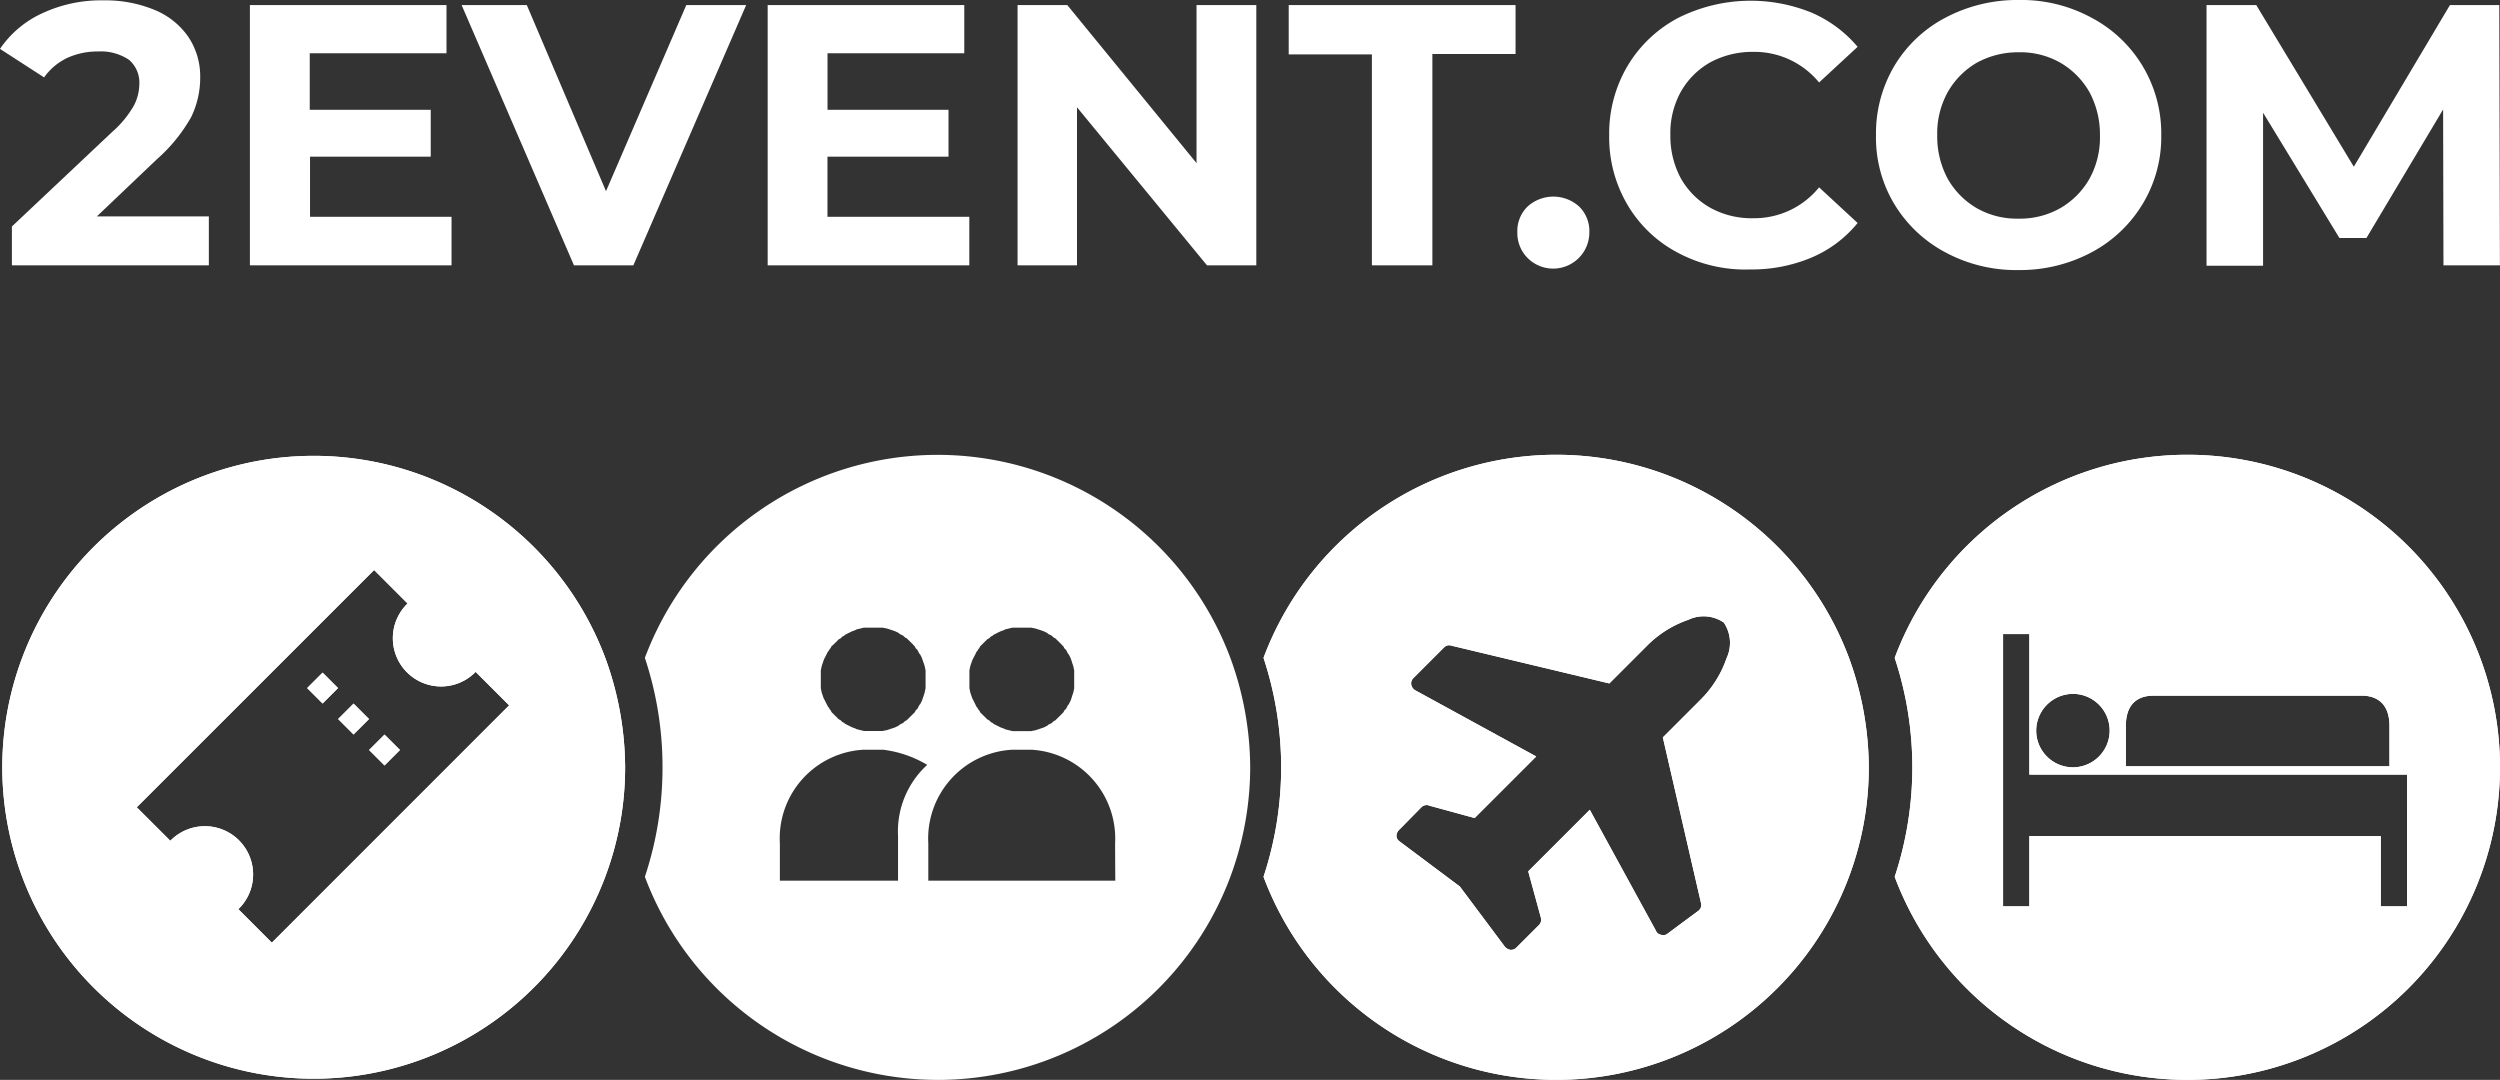
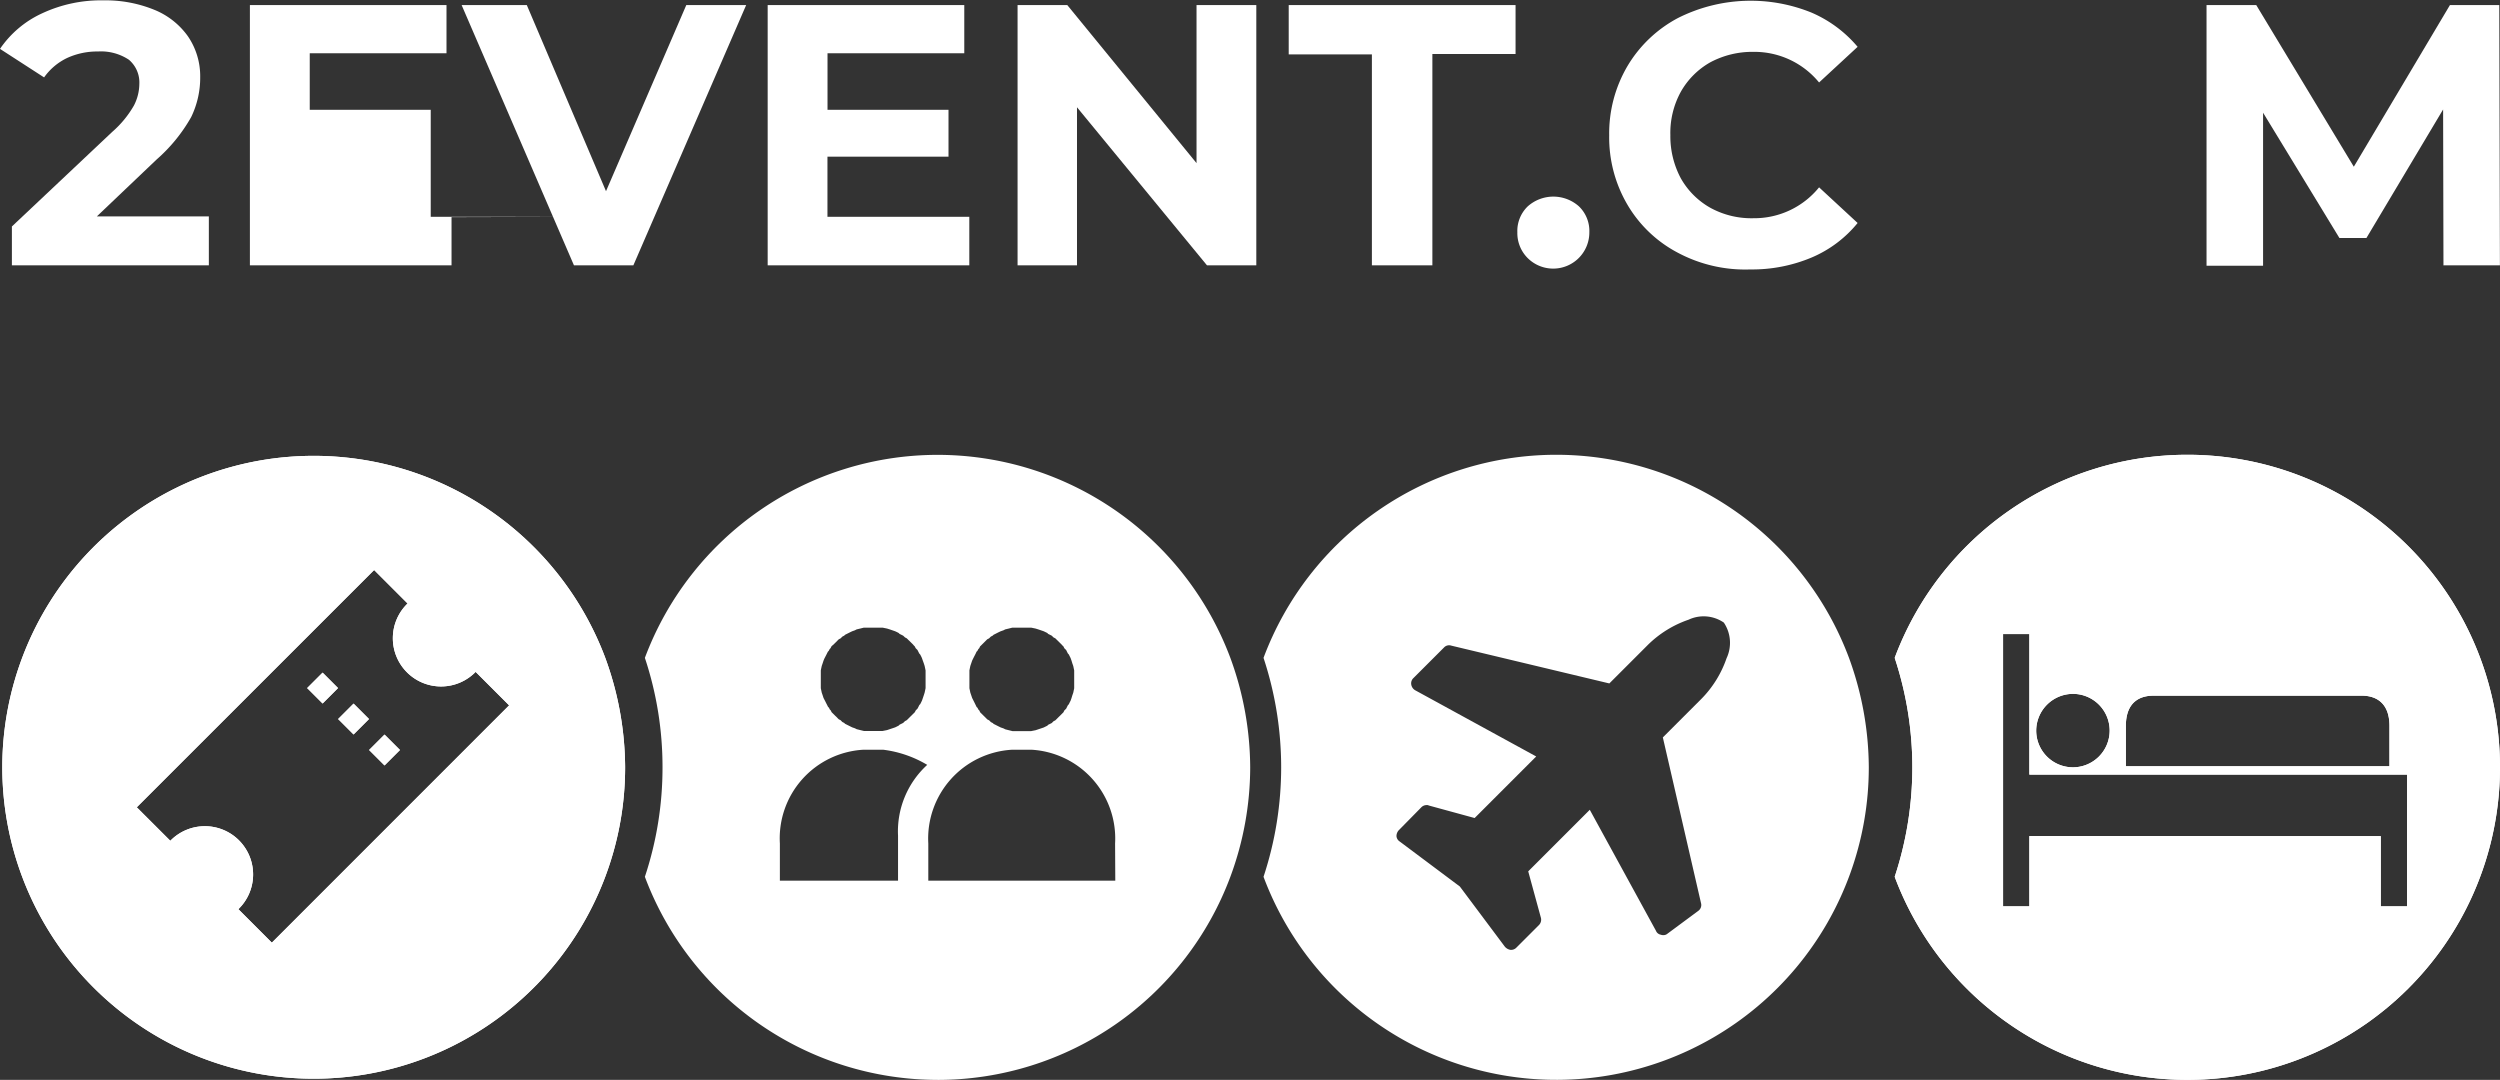
<svg xmlns="http://www.w3.org/2000/svg" width="113.336" height="48.955" viewBox="0 0 113.336 48.955">
  <rect x="0" y="0" width="113.336" height="48.955" fill="#333333" stroke="none" />
  <g data-name="Group 21494" fill="#fff">
    <g data-name="Group 714">
      <path data-name="Path 482" d="M9.468 9.81v2.22H.539v-1.763l4.554-4.293a4.613 4.613 0 0 0 .979-1.192 2.173 2.173 0 0 0 .245-.979 1.35 1.35 0 0 0-.473-1.094 2.284 2.284 0 0 0-1.4-.375 3.275 3.275 0 0 0-1.4.294 2.706 2.706 0 0 0-1.045.881L0 2.216A4.655 4.655 0 0 1 1.91.604 6.3 6.3 0 0 1 4.685.016a5.85 5.85 0 0 1 2.3.424 3.465 3.465 0 0 1 1.536 1.208 3.2 3.2 0 0 1 .555 1.845 4.087 4.087 0 0 1-.408 1.812A7.349 7.349 0 0 1 7.1 7.231L4.391 9.81z" />
-       <path data-name="Path 483" d="M20.47 9.844v2.185h-9.141V.229h8.913v2.187h-6.2v2.563h5.485v2.122h-5.472v2.728h6.415z" />
+       <path data-name="Path 483" d="M20.47 9.844v2.185h-9.141V.229h8.913v2.187h-6.2v2.563h5.485v2.122v2.728h6.415z" />
      <path data-name="Path 484" d="M33.827.229l-5.114 11.8H26.02L20.927.229h2.955l3.591 8.439 3.64-8.439h2.71z" />
      <path data-name="Path 485" d="M43.943 9.844v2.185h-9.141V.229h8.913v2.187h-6.2v2.563H43v2.122h-5.488v2.728h6.432z" />
      <path data-name="Path 486" d="M56.954.229v11.8h-2.236l-5.893-7.166v7.166h-2.694V.229h2.253l5.86 7.166V.229z" />
      <path data-name="Path 487" d="M62.194 2.465h-3.771V.229h10.284v2.22h-3.771v9.58h-2.742z" />
      <path data-name="Path 488" d="M69.261 11.704a1.6 1.6 0 0 1-.473-1.175 1.549 1.549 0 0 1 .473-1.175 1.744 1.744 0 0 1 2.318 0 1.548 1.548 0 0 1 .473 1.175 1.639 1.639 0 0 1-2.791 1.175z" />
      <path data-name="Path 489" d="M76.069 11.46a5.741 5.741 0 0 1-2.285-2.171 6.018 6.018 0 0 1-.832-3.15 6.018 6.018 0 0 1 .832-3.15A5.849 5.849 0 0 1 76.069.817a7.331 7.331 0 0 1 6.056-.245 5.652 5.652 0 0 1 2.089 1.551l-1.747 1.616a3.791 3.791 0 0 0-2.971-1.388 4.043 4.043 0 0 0-1.959.473 3.515 3.515 0 0 0-1.339 1.339 3.869 3.869 0 0 0-.473 1.959 4.044 4.044 0 0 0 .473 1.959 3.515 3.515 0 0 0 1.339 1.339 3.869 3.869 0 0 0 1.959.473 3.78 3.78 0 0 0 2.971-1.4l1.747 1.616a5.4 5.4 0 0 1-2.089 1.567 6.954 6.954 0 0 1-2.775.539 6.487 6.487 0 0 1-3.281-.755z" />
-       <path data-name="Path 490" d="M88.198 11.443a5.976 5.976 0 0 1-2.318-2.187 5.852 5.852 0 0 1-.833-3.135 6 6 0 0 1 .833-3.134A5.873 5.873 0 0 1 88.198.8a6.955 6.955 0 0 1 3.314-.8 6.664 6.664 0 0 1 3.3.8 5.925 5.925 0 0 1 3.167 5.322 5.863 5.863 0 0 1-.849 3.134 5.983 5.983 0 0 1-2.318 2.187 6.889 6.889 0 0 1-3.3.8 6.771 6.771 0 0 1-3.314-.8zm5.207-2.008A3.589 3.589 0 0 0 94.727 8.1a3.87 3.87 0 0 0 .473-1.959 4.045 4.045 0 0 0-.473-1.959 3.589 3.589 0 0 0-1.322-1.339 3.668 3.668 0 0 0-1.894-.473 3.879 3.879 0 0 0-1.893.473 3.589 3.589 0 0 0-1.322 1.339 3.869 3.869 0 0 0-.473 1.959 4.044 4.044 0 0 0 .473 1.959 3.589 3.589 0 0 0 1.322 1.339 3.668 3.668 0 0 0 1.893.473 3.709 3.709 0 0 0 1.894-.477z" />
      <path data-name="Path 491" d="M110.773 12.047l-.016-7.085-3.477 5.828h-1.224l-3.461-5.681v6.938h-2.563V.229h2.253l4.424 7.329 4.358-7.329h2.236l.029 11.8h-2.563z" />
    </g>
    <g data-name="Group 715">
      <path data-name="Path 492" d="M99.166 20.617a14.16 14.16 0 0 0-13.271 9.207 15.794 15.794 0 0 1 0 9.925 14.169 14.169 0 1 0 13.271-19.132zm-2.791 12.292c0-1.192.767-1.371 1.241-1.371h9.468c.457 0 1.241.18 1.241 1.371v1.828h-11.95zm-2.4-1.453a1.665 1.665 0 1 1-1.665 1.665 1.672 1.672 0 0 1 1.665-1.665zm15.148 9.631h-1.192v-3.183H92v3.183h-1.192V28.746H92v6.371h17.124z" />
      <path data-name="Path 493" d="M99.166 20.617a14.16 14.16 0 0 0-13.271 9.207 15.794 15.794 0 0 1 0 9.925 14.169 14.169 0 1 0 13.271-19.132zm-2.791 12.292c0-1.192.767-1.371 1.241-1.371h9.468c.457 0 1.241.18 1.241 1.371v1.828h-11.95zm-2.4-1.453a1.665 1.665 0 1 1-1.665 1.665 1.672 1.672 0 0 1 1.665-1.665zm15.148 9.631h-1.192v-3.183H92v3.183h-1.192V28.746H92v6.371h17.124z" />
    </g>
    <g data-name="Group 717">
      <path data-name="Path 498" d="M83.823 29.824a14.168 14.168 0 0 0-26.542 0 15.794 15.794 0 0 1 0 9.925 14.169 14.169 0 0 0 27.44-4.962 14.624 14.624 0 0 0-.898-4.963zm-5.55.016a4.882 4.882 0 0 1-1.159 1.861l-1.73 1.73 1.73 7.509a.326.326 0 0 1-.131.359l-1.388 1.028a.277.277 0 0 1-.212.065.147.147 0 0 1-.082-.016.289.289 0 0 1-.229-.18l-3-5.485-2.791 2.791.571 2.089a.348.348 0 0 1-.082.343l-1.028 1.028a.332.332 0 0 1-.245.1h-.016a.424.424 0 0 1-.261-.147l-2.039-2.726-2.726-2.04a.319.319 0 0 1-.147-.245.4.4 0 0 1 .1-.261l1.028-1.045a.332.332 0 0 1 .245-.1c.049 0 .065 0 .082.016l2.089.571 2.791-2.791-5.485-3a.37.37 0 0 1-.18-.261.329.329 0 0 1 .1-.294l1.388-1.388a.313.313 0 0 1 .326-.082l7.166 1.714 1.73-1.73a4.882 4.882 0 0 1 1.861-1.159 1.613 1.613 0 0 1 1.6.131 1.644 1.644 0 0 1 .124 1.615z" />
-       <path data-name="Path 499" d="M83.823 29.824a14.168 14.168 0 0 0-26.542 0 15.794 15.794 0 0 1 0 9.925 14.169 14.169 0 0 0 27.44-4.962 14.624 14.624 0 0 0-.898-4.963zm-5.55.016a4.882 4.882 0 0 1-1.159 1.861l-1.73 1.73 1.73 7.509a.326.326 0 0 1-.131.359l-1.388 1.028a.277.277 0 0 1-.212.065.147.147 0 0 1-.082-.016.289.289 0 0 1-.229-.18l-3-5.485-2.791 2.791.571 2.089a.348.348 0 0 1-.082.343l-1.028 1.028a.332.332 0 0 1-.245.1h-.016a.424.424 0 0 1-.261-.147l-2.039-2.726-2.726-2.04a.319.319 0 0 1-.147-.245.4.4 0 0 1 .1-.261l1.028-1.045a.332.332 0 0 1 .245-.1c.049 0 .065 0 .082.016l2.089.571 2.791-2.791-5.485-3a.37.37 0 0 1-.18-.261.329.329 0 0 1 .1-.294l1.388-1.388a.313.313 0 0 1 .326-.082l7.166 1.714 1.73-1.73a4.882 4.882 0 0 1 1.861-1.159 1.613 1.613 0 0 1 1.6.131 1.644 1.644 0 0 1 .124 1.615z" />
    </g>
    <path data-name="Exclusion 7" d="M42.507 48.956a14.183 14.183 0 0 1-13.272-9.207 15.678 15.678 0 0 0 .8-4.963 15.679 15.679 0 0 0-.8-4.962 14.17 14.17 0 0 1 26.542 0 14.558 14.558 0 0 1 .9 4.963 14.312 14.312 0 0 1-.9 4.963 14.159 14.159 0 0 1-13.271 9.207zm3.366-14.967a4.033 4.033 0 0 0-3.789 4.249v1.688h8.477l-.009-1.688a4.031 4.031 0 0 0-3.777-4.249h-.9zm-6.742 0a4.023 4.023 0 0 0-3.776 4.248v1.688h5.357v-2.037a4.081 4.081 0 0 1 1.323-3.213 5.117 5.117 0 0 0-1.992-.686h-.908zm6.763-5.535l-.162.041-.162.038-.079.042-.123.042-.082.038-.082.041-.08.041-.081.04-.041.04-.082.042-.04.04-.042.041-.08.04-.04.04-.041.041-.041.041-.04.04-.041.041-.041.04-.04.041-.042.039-.038.082-.041.041-.042.08-.041.04-.035.079-.042.082-.041.079-.04.08-.04.082-.041.122-.041.12-.041.2v.808l.041.2.041.12.041.122.04.08.04.079.041.083.042.085.039.082.041.038.042.082.041.04.038.082.042.041.04.04.041.04.041.042.04.038.041.041.041.041.04.04.08.04.042.042.04.04.082.041.041.04.081.04.08.041.082.041.082.04.122.041.079.041.162.041.162.04h.851l.2-.04.122-.041.123-.041.122-.041.08-.04.084-.041.038-.041.082-.04.081-.04.041-.041.04-.04.082-.042.041-.04.04-.04.041-.041.041-.041.04-.038.042-.042.04-.04.04-.04.042-.041.04-.082.04-.04.042-.04.04-.08.041-.082.041-.04.038-.082.042-.08.042-.12.037-.122.042-.12.042-.2v-.811l-.042-.2-.042-.12-.037-.122-.042-.12-.042-.082-.038-.079-.041-.042-.041-.08-.04-.082-.042-.038-.04-.041-.04-.082-.042-.039-.043-.048-.04-.04-.042-.041-.04-.04-.041-.041-.04-.038-.04-.04-.041-.04-.082-.041-.04-.04-.04-.039-.081-.04-.082-.04-.038-.041-.084-.041-.08-.038-.122-.042-.123-.042-.122-.038-.2-.041h-.851zm-6.733 0l-.164.041-.162.038-.08.042-.12.042-.08.038-.082.041-.082.041-.08.04-.04.04-.082.042-.04.04-.041.041-.08.04-.042.04-.038.041-.041.041-.042.04-.041.041-.04.04-.049.039-.041.039-.04.082-.041.041-.041.08-.04.04-.04.08-.041.082-.041.079-.041.08-.034.083-.04.122-.041.12-.042.2v.808l.042.2.041.12.04.122.041.08.041.079.041.083.041.079.04.082.04.038.041.082.041.04.04.082.041.041.041.04.04.04.041.042.042.038.041.041.038.041.042.04.08.04.041.042.04.04.082.041.04.04.08.04.082.041.082.041.08.04.122.041.08.041.163.041.164.04h.852l.2-.04.122-.041.122-.041.122-.041.082-.04.08-.041.04-.041.082-.04.08-.04.041-.041.042-.04.079-.042.041-.04.04-.04.041-.041.041-.041.04-.038.042-.042.04-.04.041-.04.04-.041.042-.082.04-.04.04-.04.042-.08.04-.082.04-.04.042-.082.038-.08.042-.12.041-.122.038-.12.042-.2v-.805l-.042-.2-.038-.12-.045-.124-.042-.12-.038-.082-.042-.079-.04-.042-.04-.08-.042-.082-.04-.038-.04-.041-.042-.082-.04-.039-.038-.046-.04-.04-.042-.041-.04-.04-.041-.041-.041-.038-.04-.04-.041-.04-.079-.041-.042-.04-.042-.039-.08-.04-.082-.04-.04-.041-.08-.041-.082-.038-.122-.042-.122-.042-.122-.038-.2-.041h-.853z" />
    <g data-name="Group 718">
      <path data-name="Path 500" d="M14.624 30.493l.7.7-.7.7-.7-.7z" />
      <path data-name="Path 501" d="M16.028 31.897l.7.7-.7.7-.7-.7z" />
      <path data-name="Path 502" d="M17.432 33.301l.7.7-.7.7-.7-.7z" />
      <path data-name="Path 503" d="M27.44 29.824a14.118 14.118 0 1 0 .9 4.946 14.6 14.6 0 0 0-.9-4.946zM12.324 42.736l-1.518-1.519a2.187 2.187 0 1 0-3.085-3.1L6.2 36.598l10.76-10.757 1.518 1.518a2.187 2.187 0 1 0 3.085 3.1l1.518 1.518z" />
      <path data-name="Path 504" d="M15.324 31.193l-.7.7-.7-.7.7-.7z" />
      <path data-name="Path 505" d="M16.728 32.597l-.7.7-.7-.7.7-.7z" />
      <path data-name="Path 506" d="M18.132 34.001l-.7.7-.7-.7.7-.7z" />
      <path data-name="Path 507" d="M27.44 29.824a14.118 14.118 0 1 0 .9 4.946 14.6 14.6 0 0 0-.9-4.946zM12.324 42.736l-1.518-1.519a2.187 2.187 0 1 0-3.085-3.1L6.2 36.598l10.76-10.757 1.518 1.518a2.187 2.187 0 1 0 3.085 3.1l1.518 1.518z" />
    </g>
  </g>
</svg>